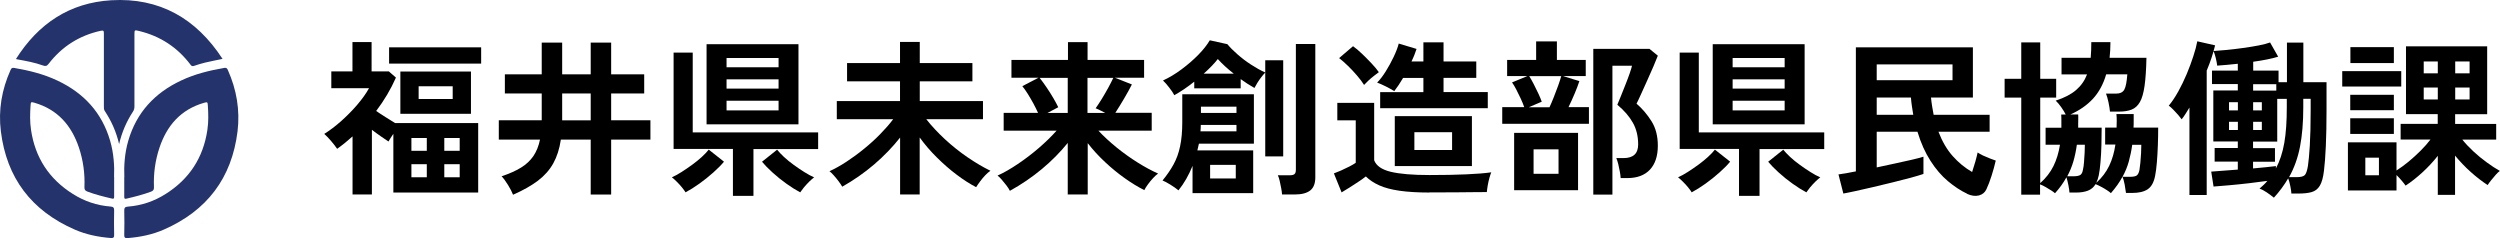
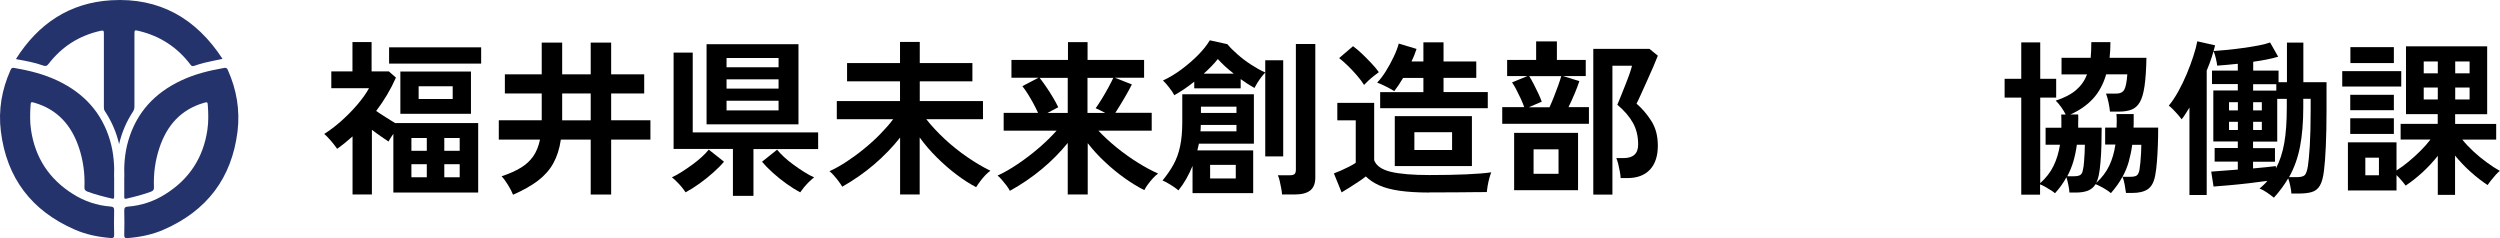
<svg xmlns="http://www.w3.org/2000/svg" id="_レイヤー_1" data-name="レイヤー 1" width="113.43mm" height="10.8mm" viewBox="0 0 321.52 30.61">
  <defs>
    <style>
      .cls-1 {
        fill: #24336b;
      }
    </style>
  </defs>
  <g>
    <path class="cls-1" d="M14.67,22.76c.06-1.36-.03-3.04-.51-4.67-1.06-3.63-3.4-6.14-6.78-7.73-1.77-.84-3.66-1.3-5.58-1.63-.26-.04-.36.07-.45.29C.23,11.52-.23,14.15.11,16.88c.74,6.02,3.95,10.22,9.49,12.64,1.48.65,3.04.96,4.65,1.09.37.03.44-.11.43-.44-.02-1.02-.03-2.05,0-3.08.01-.39-.11-.5-.47-.53-1.74-.13-3.36-.68-4.83-1.61-3.06-1.92-4.86-4.67-5.39-8.25-.16-1.05-.13-2.09-.06-3.14.03-.46.06-.47.49-.35,2.98.86,4.77,2.91,5.73,5.77.55,1.64.78,3.34.71,5.08-.01.31.07.45.36.57,1.04.39,2.11.66,3.19.91.2.05.27,0,.27-.23-.01-.74,0-1.48,0-2.54Z" />
    <path class="cls-1" d="M15.99,22.76c-.06-1.36.03-3.04.51-4.67,1.06-3.63,3.4-6.14,6.78-7.73,1.77-.84,3.66-1.3,5.58-1.63.26-.04.36.07.45.29,1.12,2.51,1.57,5.14,1.24,7.87-.74,6.02-3.95,10.22-9.49,12.64-1.48.65-3.04.96-4.65,1.09-.37.03-.44-.11-.43-.44.02-1.02.03-2.05,0-3.08-.01-.39.11-.5.47-.53,1.74-.13,3.36-.68,4.83-1.61,3.06-1.92,4.86-4.67,5.39-8.25.16-1.05.13-2.09.06-3.14-.03-.46-.06-.47-.49-.35-2.98.86-4.77,2.91-5.73,5.77-.55,1.64-.78,3.34-.71,5.08.01.31-.07.45-.36.57-1.04.39-2.11.66-3.19.91-.2.05-.27,0-.27-.23.01-.74,0-1.48,0-2.54Z" />
    <path class="cls-1" d="M15.33,18.58c-.37-1.62-1-3.01-1.85-4.3-.12-.18-.12-.36-.12-.55,0-3.14,0-6.28,0-9.42,0-.34-.04-.43-.42-.35-2.75.61-4.98,2.03-6.69,4.25-.22.29-.4.33-.72.21-1.06-.38-2.16-.58-3.27-.78-.05,0-.09-.02-.21-.05C4.93,3.03,8.96.35,14.31.03c6.19-.36,10.91,2.32,14.31,7.54-.82.17-1.56.32-2.29.49-.46.11-.92.26-1.37.41-.2.06-.31.05-.45-.14-1.68-2.23-3.88-3.68-6.6-4.34-.62-.15-.62-.16-.62.47,0,3.07,0,6.15,0,9.22,0,.26-.05.47-.2.69-.82,1.26-1.42,2.63-1.78,4.19Z" />
  </g>
  <g>
    <path d="M45.34,25v-7.46c-.32.29-.64.56-.97.83s-.67.52-1.01.77c-.19-.29-.45-.62-.78-1.01-.33-.39-.63-.69-.88-.91.72-.45,1.45-1,2.2-1.67.75-.67,1.44-1.37,2.07-2.11s1.13-1.44,1.49-2.1h-4.85v-2.16h2.72v-3.77h2.46v3.77h2.22l.91.8c-.66,1.5-1.51,2.93-2.54,4.29.37.26.78.52,1.22.8.44.27.84.53,1.22.76h10.68v8.93h-10.91v-7.55c-.13.19-.25.37-.36.54-.11.17-.2.32-.27.45-.3-.2-.64-.43-1.01-.69-.37-.26-.75-.53-1.12-.82v8.32h-2.46ZM50.04,8.18v-2.09h11.84v2.09h-11.84ZM51.49,14.63v-5.43h9.08v5.43h-9.08ZM52.91,19.39h1.98v-1.64h-1.98v1.64ZM52.91,22.8h1.98v-1.68h-1.98v1.68ZM53.84,12.73h4.38v-1.64h-4.38v1.64ZM57.14,19.39h1.98v-1.64h-1.98v1.64ZM57.14,22.8h1.98v-1.68h-1.98v1.68Z" />
    <path d="M65.98,25.04c-.14-.37-.36-.79-.65-1.26-.29-.47-.56-.84-.82-1.11.99-.33,1.82-.7,2.49-1.11s1.2-.91,1.6-1.49c.39-.58.68-1.29.85-2.12h-5.3v-2.48h5.52v-3.45h-4.74v-2.46h4.74v-4.08h2.63v4.08h3.67v-4.08h2.63v4.08h4.25v2.46h-4.25v3.45h5.05v2.48h-5.05v7.07h-2.63v-7.07h-3.84c-.17,1.18-.5,2.2-.97,3.05s-1.14,1.6-1.98,2.24c-.85.64-1.91,1.24-3.19,1.8ZM72.3,15.47h3.67v-3.45h-3.67v3.45Z" />
    <path d="M88.17,24.74c-.1-.17-.26-.39-.47-.65-.22-.26-.44-.51-.68-.74-.24-.24-.44-.42-.61-.55.39-.17.81-.4,1.26-.69s.91-.6,1.36-.93.87-.67,1.24-1.01.67-.65.88-.93l1.96,1.55c-.34.42-.8.88-1.37,1.39-.57.51-1.17.99-1.8,1.44-.63.45-1.22.82-1.77,1.11ZM94.26,25.17v-6.02h-7.63V6.76h2.46v10.27h16.13v2.14h-8.32v6.02h-2.63ZM90.87,15.99V5.68h11.82v10.31h-11.82ZM93.44,8.65h6.69v-1.19h-6.69v1.19ZM93.44,11.39h6.69v-1.19h-6.69v1.19ZM93.44,14.2h6.69v-1.25h-6.69v1.25ZM102.92,24.74c-.55-.29-1.14-.66-1.77-1.11s-1.23-.93-1.79-1.44c-.56-.51-1.01-.97-1.36-1.39l1.94-1.55c.22.27.51.58.88.93s.79.68,1.24,1.01c.45.33.91.64,1.37.93s.88.52,1.27.69c-.17.13-.38.31-.63.55-.24.24-.47.49-.68.74-.21.26-.37.47-.49.65Z" />
    <path d="M115.76,25.02v-7.33c-.96,1.22-2.07,2.37-3.33,3.45-1.26,1.08-2.63,2.03-4.11,2.87-.11-.2-.27-.43-.47-.7-.2-.27-.41-.52-.63-.77-.22-.24-.4-.42-.54-.52.69-.32,1.42-.72,2.18-1.22.76-.5,1.52-1.05,2.26-1.66.75-.61,1.45-1.24,2.09-1.9s1.2-1.29,1.66-1.91h-7.25v-2.33h8.13v-2.54h-6.81v-2.35h6.81v-2.72h2.54v2.72h6.77v2.35h-6.77v2.54h8.13v2.33h-7.29c.66.85,1.46,1.7,2.38,2.56.93.86,1.91,1.64,2.93,2.34,1.03.7,2.01,1.28,2.94,1.73-.2.13-.42.32-.66.57-.24.25-.46.52-.67.8-.21.28-.38.53-.51.74-.81-.42-1.64-.95-2.51-1.61-.87-.65-1.71-1.39-2.53-2.2-.82-.81-1.56-1.67-2.22-2.58v7.33h-2.54Z" />
    <path d="M137.32,25.02v-6.64c-.96,1.19-2.07,2.31-3.33,3.36-1.26,1.05-2.63,1.98-4.11,2.8-.1-.2-.25-.44-.45-.7s-.41-.52-.61-.75c-.21-.24-.39-.41-.53-.51.82-.37,1.69-.87,2.61-1.49.92-.62,1.82-1.3,2.69-2.05s1.64-1.5,2.3-2.24h-6.81v-2.29h4.42c-.16-.36-.36-.75-.59-1.19-.24-.43-.48-.85-.73-1.25s-.49-.73-.7-.99l2.07-1.08h-3.47v-2.29h7.27v-2.29h2.52v2.29h7.27v2.29h-3.75l2.18.86c-.26.52-.59,1.11-.98,1.78s-.78,1.29-1.15,1.87h4.68v2.29h-6.86c.7.75,1.49,1.47,2.36,2.18.87.7,1.76,1.34,2.69,1.92.92.58,1.8,1.05,2.63,1.42-.2.14-.42.34-.65.59-.23.25-.45.51-.65.79-.2.27-.36.52-.47.75-.81-.4-1.64-.91-2.5-1.52s-1.71-1.3-2.53-2.07c-.83-.77-1.58-1.59-2.25-2.45v6.6h-2.52ZM134.71,14.52h2.61v-4.51h-3.62c.29.36.59.77.9,1.23.31.46.6.91.86,1.36s.48.84.64,1.19l-1.38.73ZM139.85,14.52h2.29c-.21-.11-.43-.23-.66-.34s-.41-.2-.57-.26c.23-.32.49-.72.79-1.2.29-.48.58-.97.85-1.47.27-.5.48-.91.63-1.24h-3.32v4.51Z" />
    <path d="M153.37,24.85v-3.52c-.23.57-.5,1.13-.8,1.66s-.64,1.03-1.01,1.49c-.29-.24-.64-.49-1.05-.74s-.74-.43-1-.53c.56-.68,1.03-1.36,1.41-2.05.38-.69.67-1.47.85-2.35.19-.88.28-1.91.28-3.11v-3.58h9.21v6.36h-7.07c-.03.14-.06.29-.1.43-.04.14-.07.29-.1.43h7.18v5.5h-7.81ZM151.02,12.23c-.14-.27-.36-.6-.65-.97-.29-.37-.55-.68-.8-.91.81-.37,1.6-.85,2.38-1.43.78-.58,1.5-1.2,2.15-1.86.65-.66,1.14-1.29,1.49-1.88l2.26.5c.33.4.76.84,1.29,1.3.53.47,1.11.91,1.74,1.32.63.41,1.24.75,1.84,1.02v-1.57h2.31v12.36h-2.31v-10.78c-.14.14-.31.34-.5.58-.19.24-.36.5-.52.75-.16.26-.28.47-.37.65-.59-.33-1.18-.71-1.77-1.14v1.19h-5.97v-.86c-.43.34-.87.67-1.3.96s-.87.56-1.28.79ZM154.38,16.89h4.64v-.82h-4.59c0,.14,0,.28-.01.42,0,.14-.02.27-.03.4ZM154.45,14.52h4.57v-.8h-4.57v.8ZM154.81,9.47h3.86c-.81-.63-1.49-1.26-2.05-1.88-.45.58-1.05,1.2-1.81,1.88ZM155.63,22.95h3.3v-1.75h-3.3v1.75ZM164.88,25c-.01-.23-.05-.5-.11-.81-.06-.31-.12-.61-.19-.92s-.15-.55-.24-.73h1.53c.29,0,.49-.05.61-.15.12-.1.18-.29.18-.56V5.66h2.5v17.15c0,.78-.22,1.34-.65,1.68-.43.34-1.09.52-1.98.52h-1.66Z" />
    <path d="M183.84,24.76c-1.52,0-2.81-.08-3.85-.23-1.04-.15-1.91-.38-2.6-.69-.69-.31-1.27-.69-1.73-1.15-.26.2-.57.43-.95.68-.37.25-.75.5-1.14.74-.39.24-.73.45-1.03.63l-.99-2.44c.24-.09.55-.21.91-.37.36-.16.72-.33,1.07-.51.35-.18.63-.34.83-.49v-5.46h-2.37v-2.24h4.74v7.38c.26.7.97,1.2,2.12,1.48,1.16.28,2.82.42,4.99.42,1.84,0,3.42-.03,4.74-.09,1.32-.06,2.39-.14,3.21-.26-.07.16-.15.4-.24.72-.09.32-.16.65-.22.99-.06.34-.09.62-.11.83-.4,0-.93,0-1.57.01-.65,0-1.33.01-2.06.02-.73,0-1.42.01-2.08.01h-1.68ZM175.43,10.92c-.23-.37-.53-.77-.9-1.2s-.75-.84-1.16-1.24-.8-.74-1.15-1.01l1.79-1.53c.34.24.73.57,1.15.97.42.4.83.82,1.23,1.24.4.42.71.8.94,1.13-.16.11-.37.27-.62.47-.26.2-.5.41-.73.62-.23.22-.41.4-.54.54ZM177.5,13.92v-2.07h5.56v-1.83h-2.61c-.39.66-.77,1.23-1.14,1.7-.29-.19-.65-.39-1.09-.61s-.81-.38-1.11-.49c.36-.36.73-.84,1.1-1.43.37-.6.72-1.22,1.02-1.86.31-.65.53-1.22.66-1.73l2.29.69c-.07.23-.16.48-.27.75-.11.27-.23.56-.38.86h1.53v-2.46h2.59v2.46h4.21v2.11h-4.21v1.83h5.69v2.07h-13.85ZM179.38,21.36v-6.43h9.92v6.43h-9.92ZM181.9,19.29h4.85v-2.29h-4.85v2.29Z" />
    <path d="M193.2,15.92v-2.14h2.83c-.11-.33-.27-.7-.45-1.1-.19-.4-.38-.79-.58-1.18s-.38-.68-.54-.9l1.98-.82h-2.61v-2.07h3.73v-2.39h2.67v2.39h3.71v2.07h-2.93l2.11.65c-.14.45-.35.98-.61,1.61s-.53,1.2-.79,1.74h2.63v2.14h-11.15ZM194.73,24.46v-7.37h8.22v7.37h-8.22ZM196.67,13.79h2.61c.17-.37.36-.81.56-1.32.2-.5.39-1,.56-1.48.17-.48.3-.88.39-1.2h-4.12c.17.27.37.62.58,1.03.21.42.42.83.61,1.24s.33.75.42,1.02l-1.62.69ZM197.23,22.35h3.21v-3.15h-3.21v3.15ZM204.91,25.04V6.28h7.22l1.08.88c-.13.34-.32.81-.57,1.39-.25.58-.52,1.19-.81,1.83s-.55,1.23-.8,1.77c-.24.54-.43.93-.56,1.18.73.63,1.37,1.38,1.92,2.25.55.87.82,1.92.82,3.16,0,1.32-.34,2.35-1.01,3.07s-1.64,1.09-2.89,1.09h-.88c-.01-.24-.05-.53-.11-.85-.06-.32-.13-.64-.2-.95-.08-.31-.16-.56-.25-.77h.93c1.25,0,1.88-.58,1.88-1.75,0-1.05-.22-1.98-.67-2.78-.45-.81-1.11-1.58-2.01-2.33.09-.2.22-.53.41-.99.19-.46.39-.96.6-1.5.21-.54.41-1.04.57-1.51.16-.47.27-.81.31-1.02h-2.52v16.58h-2.46Z" />
-     <path d="M217.57,24.74c-.1-.17-.26-.39-.47-.65-.22-.26-.44-.51-.68-.74-.24-.24-.44-.42-.61-.55.39-.17.81-.4,1.26-.69s.91-.6,1.36-.93.87-.67,1.24-1.01.67-.65.88-.93l1.96,1.55c-.34.42-.8.88-1.37,1.39-.57.51-1.17.99-1.8,1.44-.63.45-1.22.82-1.77,1.11ZM223.65,25.17v-6.02h-7.63V6.76h2.46v10.27h16.13v2.14h-8.32v6.02h-2.63ZM220.27,15.99V5.68h11.82v10.31h-11.82ZM222.83,8.65h6.69v-1.19h-6.69v1.19ZM222.83,11.39h6.69v-1.19h-6.69v1.19ZM222.83,14.2h6.69v-1.25h-6.69v1.25ZM232.32,24.74c-.55-.29-1.14-.66-1.77-1.11s-1.23-.93-1.79-1.44c-.56-.51-1.01-.97-1.36-1.39l1.94-1.55c.22.27.51.58.88.93s.79.68,1.24,1.01c.45.33.91.64,1.37.93s.88.52,1.27.69c-.17.13-.38.31-.63.55-.24.24-.47.49-.68.74-.21.26-.37.47-.49.65Z" />
-     <path d="M253,24.92c-.85-.4-1.68-.95-2.49-1.63s-1.56-1.55-2.23-2.6c-.68-1.05-1.24-2.3-1.68-3.75h-5.24v4.59c.8-.17,1.6-.34,2.37-.51.78-.17,1.48-.32,2.12-.47s1.15-.28,1.52-.4v2.22c-.42.14-.98.31-1.68.5s-1.47.38-2.31.59c-.83.21-1.66.41-2.49.6s-1.58.36-2.25.51-1.2.25-1.57.32l-.63-2.46c.27-.03.6-.08.98-.15.38-.07.8-.15,1.26-.24V6.09h15.05v6.45h-5.39c.04.4.09.79.15,1.15.06.37.12.72.19,1.07h7.2v2.18h-6.58c.49,1.27,1.1,2.31,1.84,3.14.74.83,1.57,1.51,2.49,2.04.14-.42.28-.86.41-1.32.13-.46.23-.86.3-1.19.16.11.39.24.69.39.3.14.61.27.92.39.31.11.55.2.72.26-.14.62-.32,1.27-.54,1.96s-.44,1.27-.67,1.75c-.19.4-.51.66-.97.78-.46.11-.96.04-1.51-.21ZM241.36,10.31h9.75v-2.03h-9.75v2.03ZM241.36,14.76h4.7c-.06-.34-.11-.7-.17-1.08-.06-.37-.1-.75-.13-1.14h-4.4v2.22Z" />
    <path d="M259.95,25.04v-12.49h-2.14v-2.42h2.14v-4.68h2.44v4.68h2.05v2.42h-2.05v11c.73-.65,1.3-1.38,1.7-2.19.4-.81.68-1.73.84-2.75h-1.85v-2.18h2.03v-.83c0-.28,0-.57-.02-.87h.58c-.14-.29-.34-.6-.58-.95-.24-.34-.48-.62-.71-.84,1.11-.36,1.98-.81,2.62-1.36.64-.55,1.11-1.22,1.41-2.01h-3.28v-2.14h3.75c.03-.3.05-.62.06-.96.01-.34.02-.69.02-1.05h2.46c0,.36-.01.7-.03,1.04-.02.33-.05.65-.08.97h4.74c-.03,1.48-.11,2.68-.24,3.6-.13.92-.33,1.62-.6,2.09s-.63.8-1.06.97c-.43.17-.96.26-1.6.26h-1.19c-.03-.32-.09-.71-.19-1.19-.1-.47-.21-.85-.32-1.12h1.27c.53,0,.89-.17,1.08-.51s.32-1,.39-1.97h-2.72c-.36,1.25-.93,2.3-1.7,3.14-.78.84-1.75,1.51-2.91,2.02h1.01c.01.2.02.4.01.59,0,.19-.01.38-.01.57v.54h3.02c0,.7-.01,1.45-.03,2.23-.02.78-.06,1.52-.12,2.21-.06.69-.13,1.25-.22,1.68-.04.19-.09.36-.14.52-.05.16-.11.31-.18.45.72-.65,1.27-1.38,1.66-2.19.39-.81.65-1.72.8-2.73h-1.32v-2.18h1.47c.01-.29.02-.57.02-.86s-.01-.58-.04-.88h2.22v.88c0,.29,0,.58-.02.86h3.17c0,.7-.01,1.46-.04,2.25-.03.8-.07,1.55-.13,2.24-.06.7-.13,1.26-.22,1.69-.16.85-.48,1.43-.96,1.75-.48.32-1.14.47-1.97.47h-.82c-.03-.27-.09-.63-.17-1.08-.09-.45-.18-.78-.28-1.01-.19.36-.41.72-.66,1.07-.25.35-.53.7-.83,1.05-.1-.1-.27-.23-.52-.39-.24-.16-.5-.31-.77-.45s-.49-.25-.68-.32c-.24.4-.58.68-.99.84-.42.16-.93.24-1.53.24h-.84c-.01-.24-.06-.57-.14-.97-.08-.4-.16-.73-.25-.99-.39.72-.88,1.4-1.47,2.05-.1-.1-.27-.22-.5-.37-.23-.14-.47-.29-.73-.44s-.49-.26-.69-.33v1.32h-2.44ZM265.86,22.67h.78c.44,0,.75-.06.92-.18s.28-.36.33-.7c.06-.23.1-.54.13-.93.03-.39.05-.79.08-1.2.02-.41.03-.76.03-1.05h-1.03c-.1.75-.25,1.46-.44,2.12s-.46,1.31-.79,1.93ZM272.97,22.74h.91c.46,0,.77-.06.93-.18s.27-.36.34-.7c.04-.23.08-.55.12-.95.04-.4.06-.81.09-1.23.02-.42.03-.77.03-1.06h-1.17c-.1.75-.25,1.46-.44,2.15-.19.68-.46,1.34-.81,1.97Z" />
    <path d="M281.58,25.09v-11.26c-.17.29-.34.56-.51.82-.16.26-.33.49-.49.69-.1-.14-.25-.33-.45-.56-.2-.23-.41-.46-.64-.69-.22-.23-.41-.39-.57-.5.42-.5.82-1.11,1.22-1.82.39-.71.76-1.46,1.09-2.25.33-.79.61-1.55.85-2.29.24-.73.41-1.37.51-1.92l2.29.52c-.11.47-.26.99-.44,1.54s-.39,1.12-.64,1.71v16h-2.22ZM292.45,25.43c-.24-.2-.54-.42-.9-.67-.35-.24-.67-.41-.96-.5.19-.16.37-.32.54-.49.17-.16.33-.33.47-.51-.69.1-1.47.2-2.34.3-.87.1-1.71.19-2.52.26-.81.07-1.5.13-2.06.17l-.3-1.92c.34-.03.83-.06,1.44-.11.62-.04,1.28-.09,1.98-.15v-1.03h-2.98v-1.75h2.98v-.84h-3.15v-6.56h3.15v-.82h-3.32v-1.73h3.32v-.88c-.49.06-.96.1-1.41.14s-.87.07-1.24.1c-.03-.26-.09-.58-.18-.96-.09-.38-.19-.69-.29-.92.46-.03,1.02-.08,1.69-.14.67-.06,1.37-.15,2.1-.25.73-.1,1.41-.21,2.03-.33.62-.12,1.1-.25,1.45-.38l1.04,1.83c-.85.26-1.92.47-3.21.65v1.14h3.26v1.49h1.08v-5.09h2.11v5.09h2.98v3.54c0,1.8-.03,3.36-.09,4.69-.06,1.33-.14,2.38-.24,3.16-.1.86-.28,1.5-.53,1.92-.25.42-.6.69-1.05.82-.45.13-1.01.19-1.7.19h-.91c-.01-.26-.06-.58-.14-.97-.08-.39-.17-.72-.27-.99-.5.86-1.11,1.69-1.83,2.48ZM286.67,14.2h1.14v-1.06h-1.14v1.06ZM286.67,16.72h1.14v-1.06h-1.14v1.06ZM289.77,11.65h2.98v-.82h-2.98v.82ZM289.77,21.66c.59-.06,1.15-.11,1.67-.16.52-.05.95-.1,1.26-.14v.3c.5-.93.86-2.03,1.08-3.29s.32-2.78.32-4.56v-1.1h-1.23v5.5h-3.11v.84h2.82v1.75h-2.82v.86ZM289.77,14.2h1.12v-1.06h-1.12v1.06ZM289.77,16.72h1.12v-1.06h-1.12v1.06ZM294.39,22.78h1.01c.5,0,.84-.09,1.01-.26s.31-.57.41-1.19c.09-.55.16-1.41.24-2.6.07-1.19.11-2.72.11-4.6v-1.42h-.95v1.1c0,1.93-.14,3.61-.42,5.05-.28,1.44-.75,2.75-1.41,3.93Z" />
    <path d="M301.23,11.13v-1.98h7.59v1.98h-7.59ZM313.52,25.04v-5c-.59.75-1.25,1.46-1.97,2.12s-1.45,1.24-2.17,1.71c-.13-.19-.31-.41-.53-.67s-.44-.49-.64-.69v1.98h-6.25v-6.19h6.25v3.62c.5-.32,1.02-.69,1.55-1.13.53-.44,1.05-.91,1.54-1.4.5-.5.92-.98,1.28-1.45h-3.84v-2.01h4.77v-1.25h-4.08V5.96h10.44v8.73h-4.12v1.25h5.28v2.01h-4.36c.4.5.88,1.01,1.43,1.52.55.51,1.13.99,1.73,1.42.6.44,1.15.8,1.67,1.09-.14.1-.32.26-.52.49-.2.22-.4.46-.59.7-.19.24-.35.45-.46.63-.7-.46-1.43-1.02-2.17-1.68-.74-.66-1.41-1.37-2.02-2.11v5.05h-2.24ZM302.26,14.17v-1.98h5.61v1.98h-5.61ZM302.26,17.22v-2.01h5.61v2.01h-5.61ZM302.28,8.11v-2.05h5.59v2.05h-5.59ZM304.2,22.54h1.75v-2.26h-1.75v2.26ZM311.71,9.43h1.81v-1.53h-1.81v1.53ZM311.71,12.79h1.81v-1.53h-1.81v1.53ZM315.76,9.43h1.85v-1.53h-1.85v1.53ZM315.76,12.79h1.85v-1.53h-1.85v1.53Z" />
  </g>
</svg>